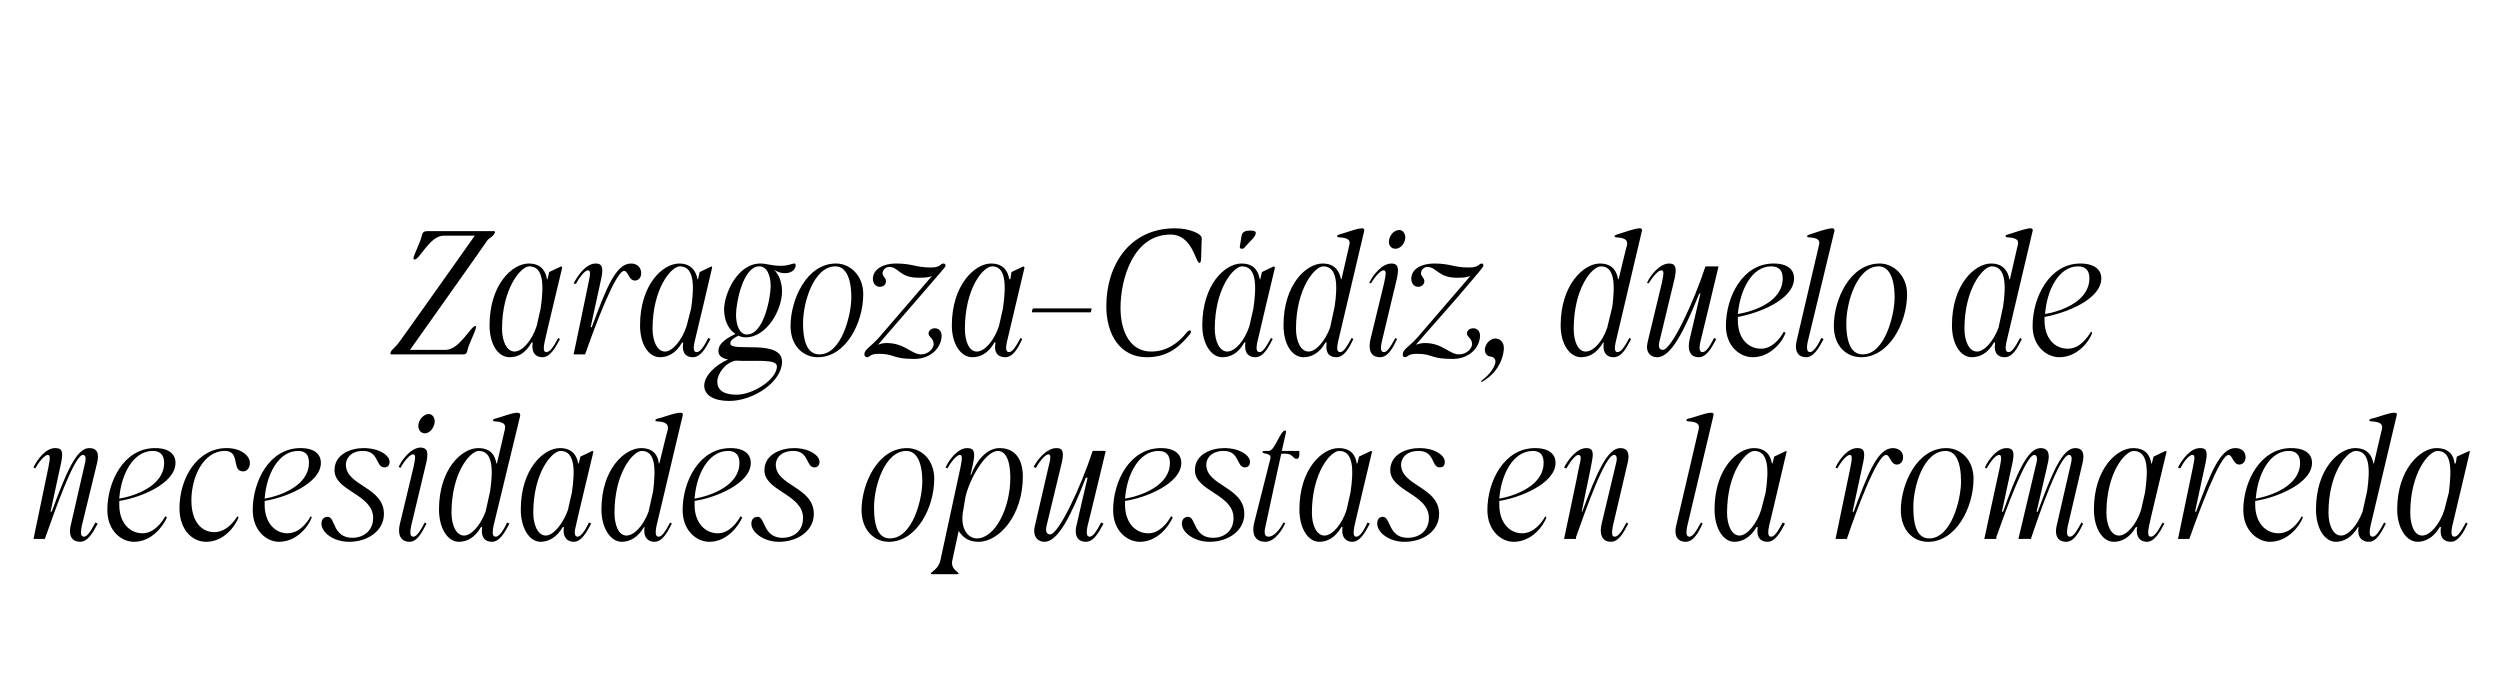
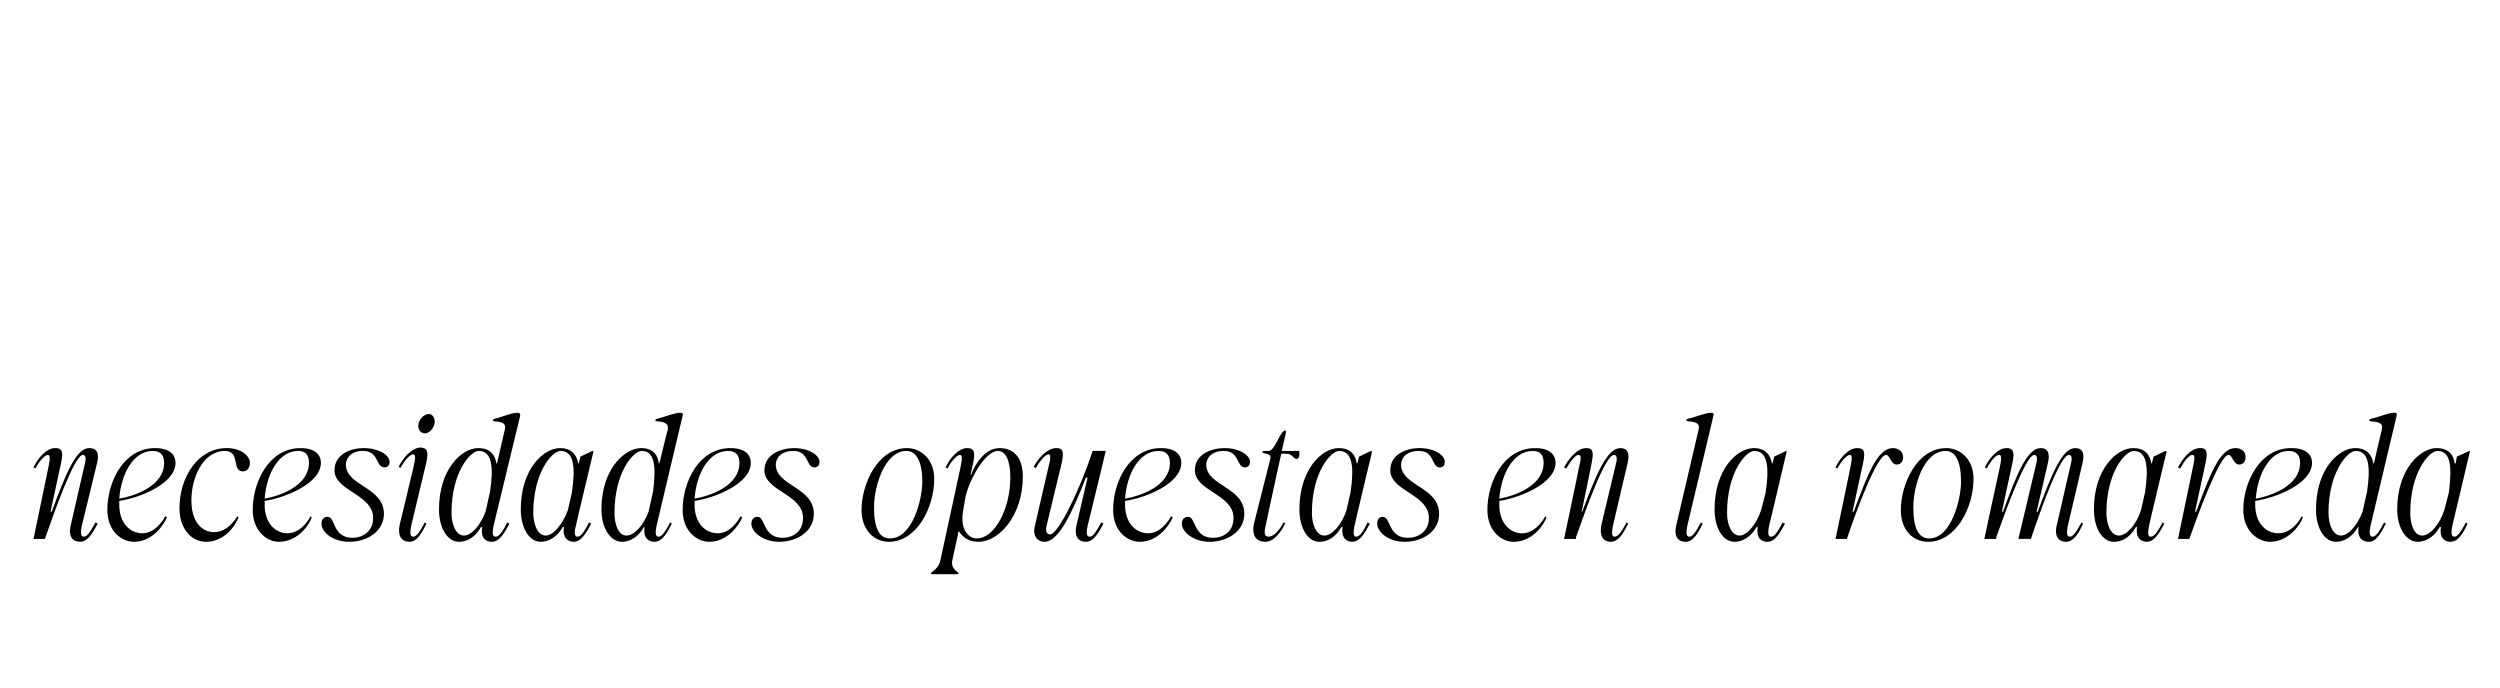
<svg xmlns="http://www.w3.org/2000/svg" version="1.1" width="440.2px" height="121.1px" viewBox="0 -28 440.2 121.1" style="top:-28px">
  <desc>Zaragoza–C diz, duelo de necesidades opuestas en la romareda</desc>
  <defs />
  <g id="Polygon38163">
    <path d="m8.4 52.1c-.4 0-1.3.8-2.2 2.4l-.3-.2c.7-1.5 2.2-3.4 3.8-3.4c1.1 0 1.5.4 1.1 2.4l-1.9 8.8h.2c2.5-6.7 4.3-11.2 6.6-11.2c1.4 0 1.8.9 1.4 2.6l-2.7 11.1c-.3 1.5-.1 1.9.4 1.9c.5 0 1.1-.8 2-2.5l.4.2c-.8 1.5-1.7 3.2-3.1 3.2c-1.2 0-2.2-.8-1.6-3.1L15 53.4c.2-.9 0-1.3-.4-1.3c-1.5 0-5 10-6.6 14.5l-.1.3h-2l2.6-12.5c.4-1.9.3-2.3-.1-2.3zm10.5 9.7c0-5 2.9-10.9 8.4-10.9c2.5 0 3.6 1.1 3.6 2.6c0 3.7-6.4 6.2-9.9 6.7v.7c0 3.1 1.8 5 4.1 5c2 0 3.4-1.9 4-3l.3.2c-.6 1.4-2.6 4.3-5.8 4.3c-2.2 0-4.7-1.9-4.7-5.6zm10-8.3c0-1.3-.6-2.1-2-2.1c-3.5 0-5.6 4.2-5.9 8.4c2.9-.5 7.9-2.3 7.9-6.3zm2.7 8c0-5.4 3.2-10.6 8.3-10.6c2.6 0 4.1 1.4 4.1 2.6c0 .9-.5 1.5-1.2 1.5c-2.1 0-.4-3.6-3.2-3.6c-3.8 0-5.9 4.6-5.9 8.7c0 4 2 5.6 4 5.6c1.5 0 2.9-.9 4.1-2.8l.2.2c-.6 1.6-2.6 4.3-5.7 4.3c-2.6 0-4.7-2.3-4.7-5.9zm12.9.3c0-5 2.9-10.9 8.4-10.9c2.5 0 3.6 1.1 3.6 2.6c0 3.7-6.5 6.2-9.9 6.7v.7c0 3.1 1.8 5 4 5c2.1 0 3.5-1.9 4.1-3l.2.2c-.5 1.4-2.5 4.3-5.8 4.3c-2.1 0-4.6-1.9-4.6-5.6zm9.9-8.3c0-1.3-.5-2.1-1.9-2.1c-3.5 0-5.6 4.2-5.9 8.4c2.8-.5 7.8-2.3 7.8-6.3zm2.2 10.7c0-.7.4-1.2 1.1-1.2c1.4 0 .8 3.7 4.4 3.7c1.6 0 3.6-1 3.6-3.5c0-4.2-6.8-4.7-6.8-8.4c0-2.9 3-3.9 5.1-3.9c2.8 0 4.6 1.3 4.6 2.4c0 .7-.4 1-.9 1c-1.6 0-.9-2.9-3.8-2.9c-2.2 0-3 1.4-3 2.4c0 3.8 6.7 3.9 6.7 8.7c0 3-2.9 4.9-6.1 4.9c-2.9 0-4.9-1.7-4.9-3.2zm16.2 2.3c.5 0 1.1-.8 2-2.5l.3.2c-.8 1.5-1.6 3.2-3 3.2c-1.2 0-2.2-.8-1.7-3.1l2.4-10c.4-1.8.4-2.3-.1-2.3c-.4 0-1.3.8-2.2 2.4l-.3-.2c.7-1.5 2.3-3.4 3.9-3.4c1 .1 1.4.5 1 2.5l-2.7 11.3c-.3 1.5-.1 1.9.4 1.9zm2.7-21.6c.7 0 1.2.8 1 1.7c-.2.9-.9 1.7-1.7 1.7c-.8 0-1.3-.8-1.1-1.7c.2-.9 1-1.7 1.8-1.7zm11.8 21.6c.5 0 1.2-.8 2-2.5l.4.2c-.8 1.5-1.7 3.2-3.1 3.2c-1.1 0-2-.7-1.7-2.6h-.2c-1.1 1.9-2.5 2.6-3.9 2.6c-2 0-3.5-2.4-3.5-5.7c0-7.1 4-10.8 6.9-10.8c2.4 0 3 1.5 3.2 2.7h.1s1.42-6.02 1.4-6c.2-.9-.2-1.3-1.7-1.4c-.5 0-.6-.3 0-.5c.7-.1 3.3-1.2 4.1-1c.2 0 .3.2.3.5l-4.7 19.4c-.3 1.5-.1 1.9.4 1.9zm-5.6-.2c1.3 0 2.9-1.8 3.8-4.2l.8-3.6c.6-4.1.4-7.1-2-7.1c-1.5 0-4.8 3.8-4.8 10.9c0 2.1.8 4 2.2 4zm10-4.6c0-7.1 4-10.8 6.9-10.8c2.3 0 3 1.5 3.2 2.7h.1l.3-1.2l2.1-1l.2.1s-3.15 13.13-3.1 13.1c-.4 1.5-.1 1.9.3 1.9c.5 0 1.2-.8 2-2.5l.4.2c-.8 1.5-1.7 3.2-3.1 3.2c-1 0-2-.7-1.7-2.6h-.2c-1.1 1.9-2.6 2.6-3.9 2.6c-2 0-3.5-2.4-3.5-5.7zm4.4 4.6c1.3 0 3-2 3.9-4.5l.7-3.1c.6-4.1.5-7.3-2-7.3c-1.5 0-4.8 3.8-4.8 10.9c0 2.1.8 4 2.2 4zm19.9.2c.5 0 1.1-.8 2-2.5l.3.2c-.8 1.5-1.6 3.2-3.1 3.2c-1 0-2-.7-1.7-2.6h-.1c-1.1 1.9-2.6 2.6-3.9 2.6c-2 0-3.6-2.4-3.6-5.7c0-7.1 4.1-10.8 7-10.8c2.3 0 3 1.5 3.1 2.7h.1s1.46-6.02 1.5-6c.1-.9-.3-1.3-1.8-1.4c-.5 0-.6-.3 0-.5c.7-.1 3.4-1.2 4.2-1c.2 0 .3.2.2.5l-4.6 19.4c-.3 1.5-.1 1.9.4 1.9zm-5.7-.2c1.4 0 3-1.8 3.9-4.2l.8-3.6c.5-4.1.4-7.1-2-7.1c-1.5 0-4.8 3.8-4.8 10.9c0 2.1.7 4 2.1 4zm9.9-4.5c0-5 2.9-10.9 8.4-10.9c2.5 0 3.6 1.1 3.6 2.6c0 3.7-6.4 6.2-9.9 6.7v.7c0 3.1 1.8 5 4.1 5c2 0 3.4-1.9 4-3l.3.2c-.6 1.4-2.6 4.3-5.8 4.3c-2.2 0-4.7-1.9-4.7-5.6zm10-8.3c0-1.3-.6-2.1-2-2.1c-3.5 0-5.6 4.2-5.9 8.4c2.9-.5 7.9-2.3 7.9-6.3zm2.1 10.7c0-.7.4-1.2 1.1-1.2c1.4 0 .9 3.7 4.4 3.7c1.7 0 3.6-1 3.6-3.5c0-4.2-6.8-4.7-6.8-8.4c0-2.9 3.1-3.9 5.2-3.9c2.7 0 4.5 1.3 4.5 2.4c0 .7-.4 1-.9 1c-1.5 0-.9-2.9-3.7-2.9c-2.3 0-3.1 1.4-3.1 2.4c0 3.8 6.7 3.9 6.7 8.7c0 3-2.9 4.9-6.1 4.9c-2.8 0-4.9-1.7-4.9-3.2zm19.4-2.4c0-4.5 2.8-10.9 8-10.9c2.5 0 4.8 2 4.8 5.4c0 5.1-3.1 11.1-8 11.1c-2.5 0-4.8-2-4.8-5.6zm5 5c4 0 5.7-6.9 5.7-10c0-3.6-1.1-5.4-2.8-5.4c-3.8 0-5.7 6.2-5.7 9.9c0 3.9 1 5.5 2.8 5.5zm7.2 6.2c0-.3 1.4-.8 1.7-2.4l3.5-16.2c.4-1.9.3-2.3-.1-2.3c-.4 0-1.3.8-2.2 2.4l-.3-.2c.7-1.5 2.2-3.4 3.8-3.4c1 0 1.5.4 1.1 2.4c-.02.01-.5 2.3-.5 2.3h.1c.8-2.2 2.6-4.7 5-4.7c2.7 0 4.1 1.9 4.1 5c0 6.9-4.2 11.5-7.8 11.5c-1.9 0-2.8-.9-3.5-1.9l-1.1 5.1c-.4 1.6 1.1 2.1 1.1 2.4c0 .1-.2.1-.4.1h-4.1c-.3 0-.4 0-.4-.1zm8.1-6.2c3.2 0 5.9-5.3 5.9-10.7c0-3-.8-4.7-2.2-4.7c-2.2 0-5 5-5.7 8.1l-.4 2.4c-.6 3.1.8 4.9 2.4 4.9zm10.2-2.1l2.4-10.4c.5-1.8.4-2.3 0-2.3c-.4 0-1.3.8-2.2 2.4l-.4-.2c.8-1.5 2.4-3.3 4-3.3c1 0 1.4.4 1 2.4l-2.7 11.2c-.3 1.2.1 1.6.6 1.6c1.5 0 5.4-8.3 7.5-14.7c0-.04 2.3 0 2.3 0c0 0-3.17 13.23-3.2 13.2c-.3 1.5-.1 1.9.4 1.9c.5 0 1.1-.8 2-2.5l.4.2c-.8 1.5-1.7 3.2-3.1 3.2c-1.2 0-2.2-.8-1.6-3.1c-.02-.01 1.9-8.2 1.9-8.2c0 0-.25.03-.3 0c-2.6 6.7-4.9 11.3-7.3 11.3c-1.2 0-2.1-1-1.7-2.7zm13.8-2.9c0-5 2.9-10.9 8.4-10.9c2.5 0 3.6 1.1 3.6 2.6c0 3.7-6.4 6.2-9.9 6.7v.7c0 3.1 1.8 5 4.1 5c2 0 3.4-1.9 4-3l.3.2c-.6 1.4-2.6 4.3-5.8 4.3c-2.2 0-4.7-1.9-4.7-5.6zm10-8.3c0-1.3-.6-2.1-2-2.1c-3.5 0-5.6 4.2-5.9 8.4c2.9-.5 7.9-2.3 7.9-6.3zm2.1 10.7c0-.7.4-1.2 1.1-1.2c1.4 0 .9 3.7 4.4 3.7c1.7 0 3.6-1 3.6-3.5c0-4.2-6.8-4.7-6.8-8.4c0-2.9 3-3.9 5.2-3.9c2.7 0 4.5 1.3 4.5 2.4c0 .7-.4 1-.9 1c-1.5 0-.9-2.9-3.7-2.9c-2.3 0-3.1 1.4-3.1 2.4c0 3.8 6.7 3.9 6.7 8.7c0 3-2.9 4.9-6.1 4.9c-2.8 0-4.9-1.7-4.9-3.2zm12.8-.4l2.8-11.1c.2-1-1.4-.7-1.4-1.1c0-.2.2-.2 1.1-.2c1.1 0 2-3.6 2.9-3.6c.1 0 .2.1.1.5l-.7 3.1h3.1s-.04.61 0 .6c0 .5-.2.8-.5.8c-.6 0-.7-.9-1.8-.9c.03-.04-.9 0-.9 0c0 0-2.82 12.85-2.8 12.9c-.3 1.3 0 1.7.6 1.7c.8 0 1.9-1.1 2.6-2.5l.3.1c-.3.8-1.7 3.3-3.5 3.3c-1.5 0-2.6-1-1.9-3.6zm7.9-2.1c0-7.1 4-10.8 6.9-10.8c2.4 0 3 1.5 3.2 2.7h.1l.3-1.2l2.1-1l.2.1s-3.14 13.13-3.1 13.1c-.3 1.5-.1 1.9.3 1.9c.6 0 1.2-.8 2-2.5l.4.2c-.8 1.5-1.7 3.2-3.1 3.2c-1 0-2-.7-1.7-2.6h-.2c-1.1 1.9-2.5 2.6-3.9 2.6c-2 0-3.5-2.4-3.5-5.7zm4.4 4.6c1.4 0 3.1-2 3.9-4.5l.7-3.1c.6-4.1.5-7.3-2-7.3c-1.5 0-4.8 3.8-4.8 10.9c0 2.1.8 4 2.2 4zm9.3-2.1c0-.7.3-1.2 1-1.2c1.4 0 .9 3.7 4.4 3.7c1.7 0 3.7-1 3.7-3.5c0-4.2-6.8-4.7-6.8-8.4c0-2.9 3-3.9 5.1-3.9c2.8 0 4.5 1.3 4.5 2.4c0 .7-.3 1-.9 1c-1.5 0-.8-2.9-3.7-2.9c-2.3 0-3.1 1.4-3.1 2.4c0 3.8 6.7 3.9 6.7 8.7c0 3-2.8 4.9-6.1 4.9c-2.8 0-4.8-1.7-4.8-3.2zm19.4-2.4c0-5 2.9-10.9 8.4-10.9c2.5 0 3.6 1.1 3.6 2.6c0 3.7-6.5 6.2-9.9 6.7v.7c0 3.1 1.8 5 4 5c2.1 0 3.5-1.9 4.1-3l.2.2c-.5 1.4-2.5 4.3-5.8 4.3c-2.1 0-4.6-1.9-4.6-5.6zm9.9-8.3c0-1.3-.5-2.1-1.9-2.1c-3.5 0-5.6 4.2-5.9 8.4c2.8-.5 7.8-2.3 7.8-6.3zm6.1-1.4c-.4 0-1.2.8-2.1 2.4l-.4-.2c.8-1.5 2.3-3.4 3.9-3.4c1 0 1.4.4 1 2.4c.04.01-1.8 8.8-1.8 8.8h.1c2.5-6.7 4.4-11.2 6.7-11.2c1.3 0 1.7.9 1.3 2.6L284 64.6c-.3 1.5-.1 1.9.3 1.9c.6 0 1.2-.8 2.1-2.5l.3.2c-.8 1.5-1.6 3.2-3.1 3.2c-1.1 0-2.1-.8-1.6-3.1l2.6-10.9c.2-.9 0-1.3-.4-1.3c-1.6 0-5.1 10-6.7 14.5c.02.04 0 .3 0 .3h-2.1s2.65-12.5 2.6-12.5c.5-1.9.4-2.3-.1-2.3zm19.6 14.4c.5 0 1.1-.8 2-2.5l.3.2c-.7 1.5-1.6 3.2-3 3.2c-1.2 0-2.2-.8-1.6-3.1l3.9-16.7c.2-.9-.2-1.3-1.7-1.4c-.5 0-.7-.3-.1-.5c.8-.1 3.4-1.2 4.2-1c.2 0 .3.2.2.5l-4.6 19.4c-.3 1.5-.1 1.9.4 1.9zm4.4-4.8c0-7.1 4-10.8 6.9-10.8c2.3 0 3 1.5 3.2 2.7h.1l.3-1.2l2.1-1l.1.1s-3.07 13.13-3.1 13.1c-.3 1.5-.1 1.9.4 1.9c.5 0 1.1-.8 2-2.5l.4.2c-.8 1.5-1.7 3.2-3.1 3.2c-1.1 0-2-.7-1.7-2.6h-.2c-1.1 1.9-2.6 2.6-3.9 2.6c-2 0-3.5-2.4-3.5-5.7zm4.4 4.6c1.3 0 3-2 3.8-4.5l.8-3.1c.6-4.1.5-7.3-2-7.3c-1.5 0-4.8 3.8-4.8 10.9c0 2.1.8 4 2.2 4zm19.4-14.2c-.4 0-1.3.8-2.2 2.4l-.3-.2c.7-1.5 2.2-3.4 3.8-3.4c1.1 0 1.5.4 1.1 2.4c-.02.01-1.9 8.8-1.9 8.8h.2c2.5-6.7 4.2-11.2 6.9-11.2c1 0 1.8.6 1.8 1.6c0 .8-.5 1.3-1.1 1.3c-1.1 0-1.2-1.7-1.9-1.7c-1.6 0-5.3 10-6.8 14.5c-.04.04-.1.3-.1.3h-2l2.6-12.5c.4-1.9.3-2.3-.1-2.3zm9 9.7c0-4.5 2.8-10.9 8-10.9c2.5 0 4.8 2 4.8 5.4c0 5.1-3.1 11.1-8 11.1c-2.6 0-4.8-2-4.8-5.6zm5 5c3.9 0 5.6-6.9 5.6-10c0-3.6-1-5.4-2.7-5.4c-3.9 0-5.7 6.2-5.7 9.9c0 3.9 1 5.5 2.8 5.5zm12.4-12.4c.4-1.9.3-2.3-.1-2.3c-.5 0-1.3.8-2.2 2.4l-.3-.2c.7-1.5 2.2-3.4 3.8-3.4c1 0 1.5.4 1.1 2.4c-.03.01-1.9 8.8-1.9 8.8h.2c2.4-6.7 4.3-11.2 6.6-11.2c1.3 0 1.7.9 1.3 2.6c.03 0-2 8.6-2 8.6h.2c2.5-6.7 4.3-11.2 6.6-11.2c1.3 0 1.7.9 1.3 2.6l-2.6 11.1c-.3 1.5-.1 1.9.4 1.9c.5 0 1.1-.8 2-2.5l.3.2c-.7 1.5-1.6 3.2-3 3.2c-1.2 0-2.2-.8-1.6-3.1l2.5-10.9c.2-.9 0-1.3-.4-1.3c-1.6 0-5.2 10.3-6.7 14.8c-.04-.04-2.2 0-2.2 0l3.2-13.5c.2-.9 0-1.3-.4-1.3c-1.5 0-5.1 10-6.7 14.5c.05.04 0 .3 0 .3h-2.1s2.68-12.5 2.7-12.5zm16.6 7.3c0-7.1 4-10.8 6.9-10.8c2.4 0 3 1.5 3.2 2.7h.1l.3-1.2l2.1-1l.2.1s-3.14 13.13-3.1 13.1c-.3 1.5-.1 1.9.3 1.9c.6 0 1.2-.8 2.1-2.5l.3.2c-.8 1.5-1.7 3.2-3.1 3.2c-1 0-2-.7-1.7-2.6h-.2c-1.1 1.9-2.5 2.6-3.9 2.6c-2 0-3.5-2.4-3.5-5.7zm4.4 4.6c1.4 0 3.1-2 3.9-4.5l.7-3.1c.6-4.1.5-7.3-2-7.3c-1.5 0-4.8 3.8-4.8 10.9c0 2.1.8 4 2.2 4zM386 52.1c-.4 0-1.3.8-2.1 2.4l-.4-.2c.8-1.5 2.2-3.4 3.9-3.4c1 0 1.4.4 1 2.4c.01.01-1.9 8.8-1.9 8.8h.2c2.5-6.7 4.2-11.2 6.9-11.2c1.1 0 1.8.6 1.8 1.6c0 .8-.5 1.3-1.1 1.3c-1.1 0-1.2-1.7-1.9-1.7c-1.5 0-5.2 10-6.8 14.5l-.1.3h-2l2.6-12.5c.4-1.9.4-2.3-.1-2.3zm9 9.7c0-5 3-10.9 8.4-10.9c2.6 0 3.7 1.1 3.7 2.6c0 3.7-6.5 6.2-10 6.7v.7c0 3.1 1.8 5 4.1 5c2.1 0 3.5-1.9 4.1-3l.2.2c-.5 1.4-2.6 4.3-5.8 4.3c-2.1 0-4.7-1.9-4.7-5.6zm10-8.3c0-1.3-.6-2.1-2-2.1c-3.4 0-5.5 4.2-5.8 8.4c2.8-.5 7.8-2.3 7.8-6.3zm12.8 13c.5 0 1.1-.8 2-2.5l.3.2c-.8 1.5-1.6 3.2-3 3.2c-1.1 0-2.1-.7-1.8-2.6h-.1c-1.1 1.9-2.6 2.6-3.9 2.6c-2 0-3.5-2.4-3.5-5.7c0-7.1 4-10.8 6.9-10.8c2.3 0 3 1.5 3.2 2.7h.1s1.38-6.02 1.4-6c.2-.9-.2-1.3-1.8-1.4c-.5 0-.6-.3 0-.5c.8-.1 3.4-1.2 4.2-1c.2 0 .3.2.2.5l-4.6 19.4c-.3 1.5-.1 1.9.4 1.9zm-5.6-.2c1.3 0 2.9-1.8 3.8-4.2l.8-3.6c.6-4.1.4-7.1-2-7.1c-1.5 0-4.8 3.8-4.8 10.9c0 2.1.8 4 2.2 4zm9.9-4.6c0-7.1 4.1-10.8 6.9-10.8c2.4 0 3.1 1.5 3.2 2.7h.2l.2-1.2l2.2-1l.1.1s-3.09 13.13-3.1 13.1c-.3 1.5-.1 1.9.4 1.9c.5 0 1.1-.8 2-2.5l.3.2c-.7 1.5-1.6 3.2-3 3.2c-1.1 0-2-.7-1.7-2.6h-.2c-1.1 1.9-2.6 2.6-3.9 2.6c-2 0-3.6-2.4-3.6-5.7zm4.4 4.6c1.4 0 3.1-2 3.9-4.5l.8-3.1c.5-4.1.5-7.3-2-7.3c-1.5 0-4.8 3.8-4.8 10.9c0 2.1.7 4 2.1 4z" stroke="none" fill="#000" />
  </g>
  <g id="Polygon38162">
-     <path d="m68.9 33.8c.2-.3.9-.9 1.2-1.3c.03.05 13.5-19 13.5-19c0 0-5.47-.02-5.5 0c-2.4 0-4.2 4.2-5.1 4.2c-.1 0-.2-.1-.2-.3c.2-.8 1.2-2.7 1.5-4c.1-.5.4-.7.9-.7H87c.2 0 .2.3 0 .5c-.1.3-.7.7-1.1 1c.04.03-13.7 19.4-13.7 19.4c0 0 6.3.03 6.3 0c2.4 0 4.4-4.2 5.2-4.2c.1 0 .2.1.1.3c-.2 1-1.2 2.7-1.5 4c-.1.6-.4.7-.7.7H68.9c-.2 0-.2-.3 0-.6zm17.3-4.5c0-7.2 4-10.9 6.9-10.9c2.4 0 3 1.6 3.2 2.7c0 .04.1.1.1.1l.3-1.3l2.1-1l.2.2s-3.14 13.08-3.1 13.1c-.3 1.4-.1 1.8.3 1.8c.6 0 1.2-.8 2.1-2.5l.3.2c-.8 1.5-1.7 3.2-3.1 3.2c-1 0-2-.6-1.7-2.6h-.2c-1.1 2-2.5 2.6-3.9 2.6c-2 0-3.5-2.3-3.5-5.6zm4.4 4.6c1.4 0 3.1-2 3.9-4.5l.7-3.1c.6-4.2.5-7.4-2-7.4c-1.5 0-4.8 3.9-4.8 11c0 2.1.8 4 2.2 4zm12.9-14.3c-.4 0-1.3.9-2.1 2.4l-.4-.1c.8-1.5 2.2-3.5 3.9-3.5c1 0 1.4.5 1 2.5l-1.9 8.7s.2.04.2 0c2.5-6.7 4.2-11.2 6.9-11.2c1.1 0 1.8.7 1.8 1.7c0 .8-.5 1.3-1.1 1.3c-1.1 0-1.2-1.7-1.9-1.7c-1.5 0-5.2 9.9-6.8 14.5c-.01-.01-.1.2-.1.2h-2s2.61-12.45 2.6-12.5c.4-1.8.4-2.3-.1-2.3zm9.2 9.7c0-7.2 4-10.9 6.9-10.9c2.3 0 3 1.6 3.2 2.7c-.03.04.1.1.1.1l.3-1.3l2.1-1l.1.2s-3.06 13.08-3.1 13.1c-.3 1.4-.1 1.8.4 1.8c.5 0 1.2-.8 2-2.5l.4.2c-.8 1.5-1.7 3.2-3.1 3.2c-1.1 0-2-.6-1.7-2.6h-.2c-1.1 2-2.6 2.6-3.9 2.6c-2 0-3.5-2.3-3.5-5.6zm4.4 4.6c1.3 0 3-2 3.8-4.5l.8-3.1c.6-4.2.5-7.4-2-7.4c-1.5 0-4.8 3.9-4.8 11c0 2.1.8 4 2.2 4zm6.9 6c0-1.8 2.1-3.7 4.2-4.6c-1-.2-1.7-.6-1.7-1.5c0-1 .7-1.9 3-3c-1.1-.7-2-2.2-2-4.3c0-2.7 2.3-8.1 6.4-8.1c1.2 0 1.8.4 3.6.4c1.4 0 1.9-.4 2.4-.4c.1 0 .2.1.2.3c0 .7-.7 1.4-1.8 1.4c-1 0-1.5-.3-2-.6c.8.8 1.4 2.1 1.4 3.8c0 3.3-2.7 8.1-6.4 8.1c-.4 0-.9-.1-1.3-.3c-1.1.6-1.4.9-1.4 1.4c0 1.6 9.1-.9 9.1 3.2c0 3.5-5 6.9-9.3 6.9c-2.7 0-4.4-1-4.4-2.7zm5.7 1.6c2.9 0 7.1-2.7 7.1-5c0-1.4-4.2-.8-7.3-1c-1.9.4-3.2 2.4-3.2 3.7c0 1.4 1 2.3 3.4 2.3zm1.8-10.6c3.1 0 4.2-6.8 4.2-8.5c0-2-.7-3.5-2-3.5c-2.9 0-4.1 6.5-4.1 8.5c0 2 .7 3.5 1.9 3.5zm7.7-1.5c0-4.6 2.8-11 8-11c2.5 0 4.8 2.1 4.8 5.4c0 5.1-3.1 11.1-8 11.1c-2.5 0-4.8-1.9-4.8-5.5zm5.1 5c3.9 0 5.6-7 5.6-10c0-3.7-1.1-5.5-2.8-5.5c-3.8 0-5.7 6.3-5.7 10c0 3.9 1.1 5.5 2.9 5.5zm10.4-.1c-1.6 0-1.5.6-2 .6c-.3 0-.5-.2-.5-.5c0-.9 1.1-1.3 2.6-3l9.3-10.8c-.7.3-1.5.3-2.4.3c-3.3 0-3.5-1.9-5.1-1.9c-.7 0-1.2.6-1.2 1.1c0 .6.6.8.6 1.4c0 .6-.4 1-1.1 1c-.7 0-1.2-.6-1.2-1.4c0-1.8 2-2.7 4-2.7c3.1 0 3.4.7 6.3.7c1.6 0 1.6-.7 2.1-.7c.2 0 .4.1.4.4c0 .2-1.1 1.4-4.8 5.7l-7.1 8.2c.5-.2 1-.3 1.5-.3c3.2 0 4.4 2 6.1 2c1.2 0 2.2-1 2.2-1.8c0-1.1-.9-1.2-.9-1.9c0-.5.5-.9 1.1-.9c.7 0 1.2.5 1.2 1.3c0 2-1.8 4.1-4.8 4.1c-4 0-3.4-.9-6.3-.9zm12.9-5c0-7.2 4.1-10.9 6.9-10.9c2.4 0 3 1.6 3.2 2.7c.03.04.2.1.2.1l.2-1.3l2.1-1l.2.2l-3.1 13.1c-.3 1.4-.1 1.8.4 1.8c.5 0 1.1-.8 2-2.5l.3.2c-.7 1.5-1.6 3.2-3 3.2c-1.1 0-2.1-.6-1.7-2.6h-.2c-1.1 2-2.6 2.6-3.9 2.6c-2 0-3.6-2.3-3.6-5.6zm4.4 4.6c1.4 0 3.1-2 3.9-4.5l.7-3.1c.6-4.2.5-7.4-1.9-7.4c-1.6 0-4.8 3.9-4.8 11c0 2.1.7 4 2.1 4zm9.7-7.1l.1-.3c0-.1.1-.2.2-.2h10.1c.1 0 .1.1.1.2l-.1.3c0 .1 0 .2-.1.2h-10.2c-.1 0-.1-.1-.1-.2zm13.1-.9c0-7.1 4-13.7 12.1-13.7c2.6 0 4.8 1 4.7 1.8l-.1 3.2c0 .8-.1 1.1-.3 1.1c-.7 0-1.2-5-5.1-5c-6.6 0-8.8 7.9-8.8 12.9c0 4.2 1.7 7.7 5.4 7.7c2.6 0 4.6-1.3 6.3-3.4c.3-.4.7-.4.7-.1c0 .2-.1.4-.4.7c-2 2.4-4.1 3.8-7.4 3.8c-4.6 0-7.1-3.9-7.1-9zm16.9 3.4c0-7.2 4-10.9 6.9-10.9c2.4 0 3 1.6 3.2 2.7c.02.04.1.1.1.1l.3-1.3l2.1-1l.2.2s-3.12 13.08-3.1 13.1c-.3 1.4-.1 1.8.4 1.8c.5 0 1.1-.8 2-2.5l.3.2c-.8 1.5-1.6 3.2-3.1 3.2c-1 0-2-.6-1.7-2.6h-.2c-1.1 2-2.5 2.6-3.9 2.6c-1.9 0-3.5-2.3-3.5-5.6zm4.4 4.6c1.4 0 3.1-2 3.9-4.5l.7-3.1c.6-4.2.5-7.4-2-7.4c-1.5 0-4.8 3.9-4.8 11c0 2.1.8 4 2.2 4zm2.5-20.3c.1-.9.9-1 1.6-1c.7 0 1 .2.9.5c0 .2-.1.4-.4.8l-1.5 1.6c-.1.2-.3.3-.5.3c-.3 0-.4-.1-.4-.3l.3-1.9zM236 34c.5 0 1.1-.8 2-2.5l.3.2c-.7 1.5-1.6 3.2-3 3.2c-1.1 0-2-.6-1.7-2.6h-.2c-1.1 2-2.6 2.6-3.9 2.6c-2 0-3.5-2.3-3.5-5.6c0-7.2 4-10.9 6.9-10.9c2.3 0 3 1.6 3.2 2.7c-.02.04.1.1.1.1l1.4-6.1c.2-.8-.2-1.2-1.7-1.3c-.5 0-.7-.3-.1-.5c.8-.2 3.4-1.2 4.2-1.1c.2.1.3.3.2.5l-4.6 19.5c-.3 1.4-.1 1.8.4 1.8zm-5.6-.1c1.3 0 2.9-1.8 3.8-4.2l.8-3.7c.6-4 .4-7.1-2-7.1c-1.5 0-4.8 3.9-4.8 11c0 2.1.8 4 2.2 4zm13.3.1c.5 0 1.1-.8 2-2.5l.3.2c-.7 1.5-1.6 3.2-3 3.2c-1.2 0-2.2-.7-1.7-3.1l2.4-9.9c.4-1.8.4-2.3-.1-2.3c-.4 0-1.3.8-2.2 2.3l-.3-.1c.7-1.5 2.3-3.4 3.9-3.4c1 0 1.4.5 1 2.5l-2.7 11.3c-.3 1.4-.1 1.8.4 1.8zm2.7-21.5c.7 0 1.2.8 1 1.7c-.2.9-.9 1.6-1.7 1.6c-.8 0-1.3-.7-1.1-1.6c.2-1 1-1.7 1.8-1.7zm3.1 21.8c-1.7 0-1.6.6-2.1.6c-.3 0-.4-.2-.4-.5c0-.9 1.1-1.3 2.6-3l9.3-10.8c-.8.3-1.5.3-2.4.3c-3.3 0-3.5-1.9-5.2-1.9c-.6 0-1.1.6-1.1 1.1c0 .6.6.8.6 1.4c0 .6-.5 1-1.1 1c-.7 0-1.2-.6-1.2-1.4c0-1.8 1.9-2.7 4-2.7c3 0 3.3.7 6.2.7c1.7 0 1.7-.7 2.2-.7c.2 0 .3.1.3.4c0 .2-1 1.4-4.7 5.7l-7.2 8.2c.6-.2 1.1-.3 1.6-.3c3.1 0 4.3 2 6 2c1.3 0 2.3-1 2.3-1.8c0-1.1-.9-1.2-.9-1.9c0-.5.5-.9 1.1-.9c.7 0 1.2.5 1.2 1.3c0 2-1.8 4.1-4.8 4.1c-4.1 0-3.4-.9-6.3-.9zm11.3 4.9s0-.1.1-.2c1.5-1.1 2.2-2.3 2.4-3.1c.1-.7-.3-1-.7-1.1c-.8 0-1.3-.7-1.1-1.6c.2-.8.9-1.6 1.9-1.6c.9.1 1.7.8 1.3 2.6c-.5 2.5-2.1 4.1-3.7 5c-.1.1-.1.1-.2 0zm24-5.2c.6 0 1.2-.8 2.1-2.5l.3.2c-.8 1.5-1.6 3.2-3.1 3.2c-1 0-2-.6-1.7-2.6h-.1c-1.2 2-2.6 2.6-3.9 2.6c-2 0-3.6-2.3-3.6-5.6c0-7.2 4.1-10.9 6.9-10.9c2.4 0 3 1.6 3.2 2.7l.1.1s1.45-6.07 1.5-6.1c.1-.8-.3-1.2-1.8-1.3c-.5 0-.6-.3 0-.5c.7-.2 3.4-1.2 4.2-1.1c.2.1.3.3.2.5l-4.6 19.5c-.3 1.4-.1 1.8.3 1.8zm-5.6-.1c1.4 0 3-1.8 3.8-4.2l.9-3.7c.5-4 .4-7.1-2-7.1c-1.6 0-4.8 3.9-4.8 11c0 2.1.7 4 2.1 4zm10.9-1.6l2.5-10.4c.4-1.9.4-2.3-.1-2.3c-.4 0-1.3.8-2.2 2.3l-.3-.1c.7-1.5 2.3-3.4 3.9-3.4c1 0 1.4.5 1 2.5l-2.7 11.2c-.3 1.2.1 1.5.6 1.5c1.5 0 5.4-8.3 7.5-14.7h2.3s-3.16 13.28-3.2 13.3c-.3 1.4-.1 1.8.4 1.8c.5 0 1.2-.8 2-2.5l.4.2c-.8 1.5-1.7 3.2-3.1 3.2c-1.1 0-2.1-.7-1.6-3.1l1.9-8.1s-.24-.02-.2 0c-2.7 6.7-5 11.2-7.4 11.2c-1.2 0-2.1-.9-1.7-2.6zm13.8-2.9c0-5.1 2.9-11 8.4-11c2.5 0 3.6 1.1 3.6 2.6c0 3.8-6.4 6.2-9.9 6.8v.6c0 3.2 1.8 5 4.1 5c2 0 3.4-1.9 4-3l.3.2c-.5 1.5-2.6 4.3-5.8 4.3c-2.2 0-4.7-1.9-4.7-5.5zm10-8.4c0-1.3-.6-2.1-2-2.1c-3.5 0-5.5 4.2-5.9 8.4c2.9-.5 7.9-2.2 7.9-6.3zm4.8 13c.5 0 1.2-.8 2-2.5l.4.2c-.8 1.5-1.7 3.2-3.1 3.2c-1.1 0-2.2-.7-1.6-3.1l3.9-16.7c.2-.8-.2-1.2-1.7-1.3c-.5 0-.6-.3 0-.5c.7-.2 3.3-1.2 4.2-1.1c.1.1.3.3.2.5l-4.7 19.5c-.3 1.4 0 1.8.4 1.8zm4.2-4.6c0-4.6 2.8-11 8.1-11c2.4 0 4.8 2.1 4.8 5.4c0 5.1-3.2 11.1-8.1 11.1c-2.5 0-4.8-1.9-4.8-5.5zm5.1 5c3.9 0 5.6-7 5.6-10c0-3.7-1.1-5.5-2.8-5.5c-3.8 0-5.7 6.3-5.7 10c0 3.9 1.1 5.5 2.9 5.5zm25.7-.4c.5 0 1.1-.8 2-2.5l.3.2c-.7 1.5-1.6 3.2-3 3.2c-1.1 0-2-.6-1.7-2.6h-.2c-1.1 2-2.6 2.6-3.9 2.6c-2 0-3.5-2.3-3.5-5.6c0-7.2 4-10.9 6.9-10.9c2.3 0 3 1.6 3.2 2.7c-.02.04.1.1.1.1l1.4-6.1c.2-.8-.2-1.2-1.7-1.3c-.5 0-.7-.3-.1-.5c.8-.2 3.4-1.2 4.2-1.1c.2.1.3.3.2.5l-4.6 19.5c-.3 1.4-.1 1.8.4 1.8zm-5.6-.1c1.3 0 2.9-1.8 3.8-4.2l.8-3.7c.6-4 .4-7.1-2-7.1c-1.5 0-4.8 3.9-4.8 11c0 2.1.8 4 2.2 4zm9.8-4.5c0-5.1 3-11 8.4-11c2.5 0 3.7 1.1 3.7 2.6c0 3.8-6.5 6.2-10 6.8v.6c0 3.2 1.8 5 4.1 5c2.1 0 3.4-1.9 4.1-3l.2.2c-.5 1.5-2.6 4.3-5.8 4.3c-2.2 0-4.7-1.9-4.7-5.5zm10-8.4c0-1.3-.6-2.1-2-2.1c-3.4 0-5.5 4.2-5.8 8.4c2.8-.5 7.8-2.2 7.8-6.3z" stroke="none" fill="#000" />
-   </g>
+     </g>
</svg>